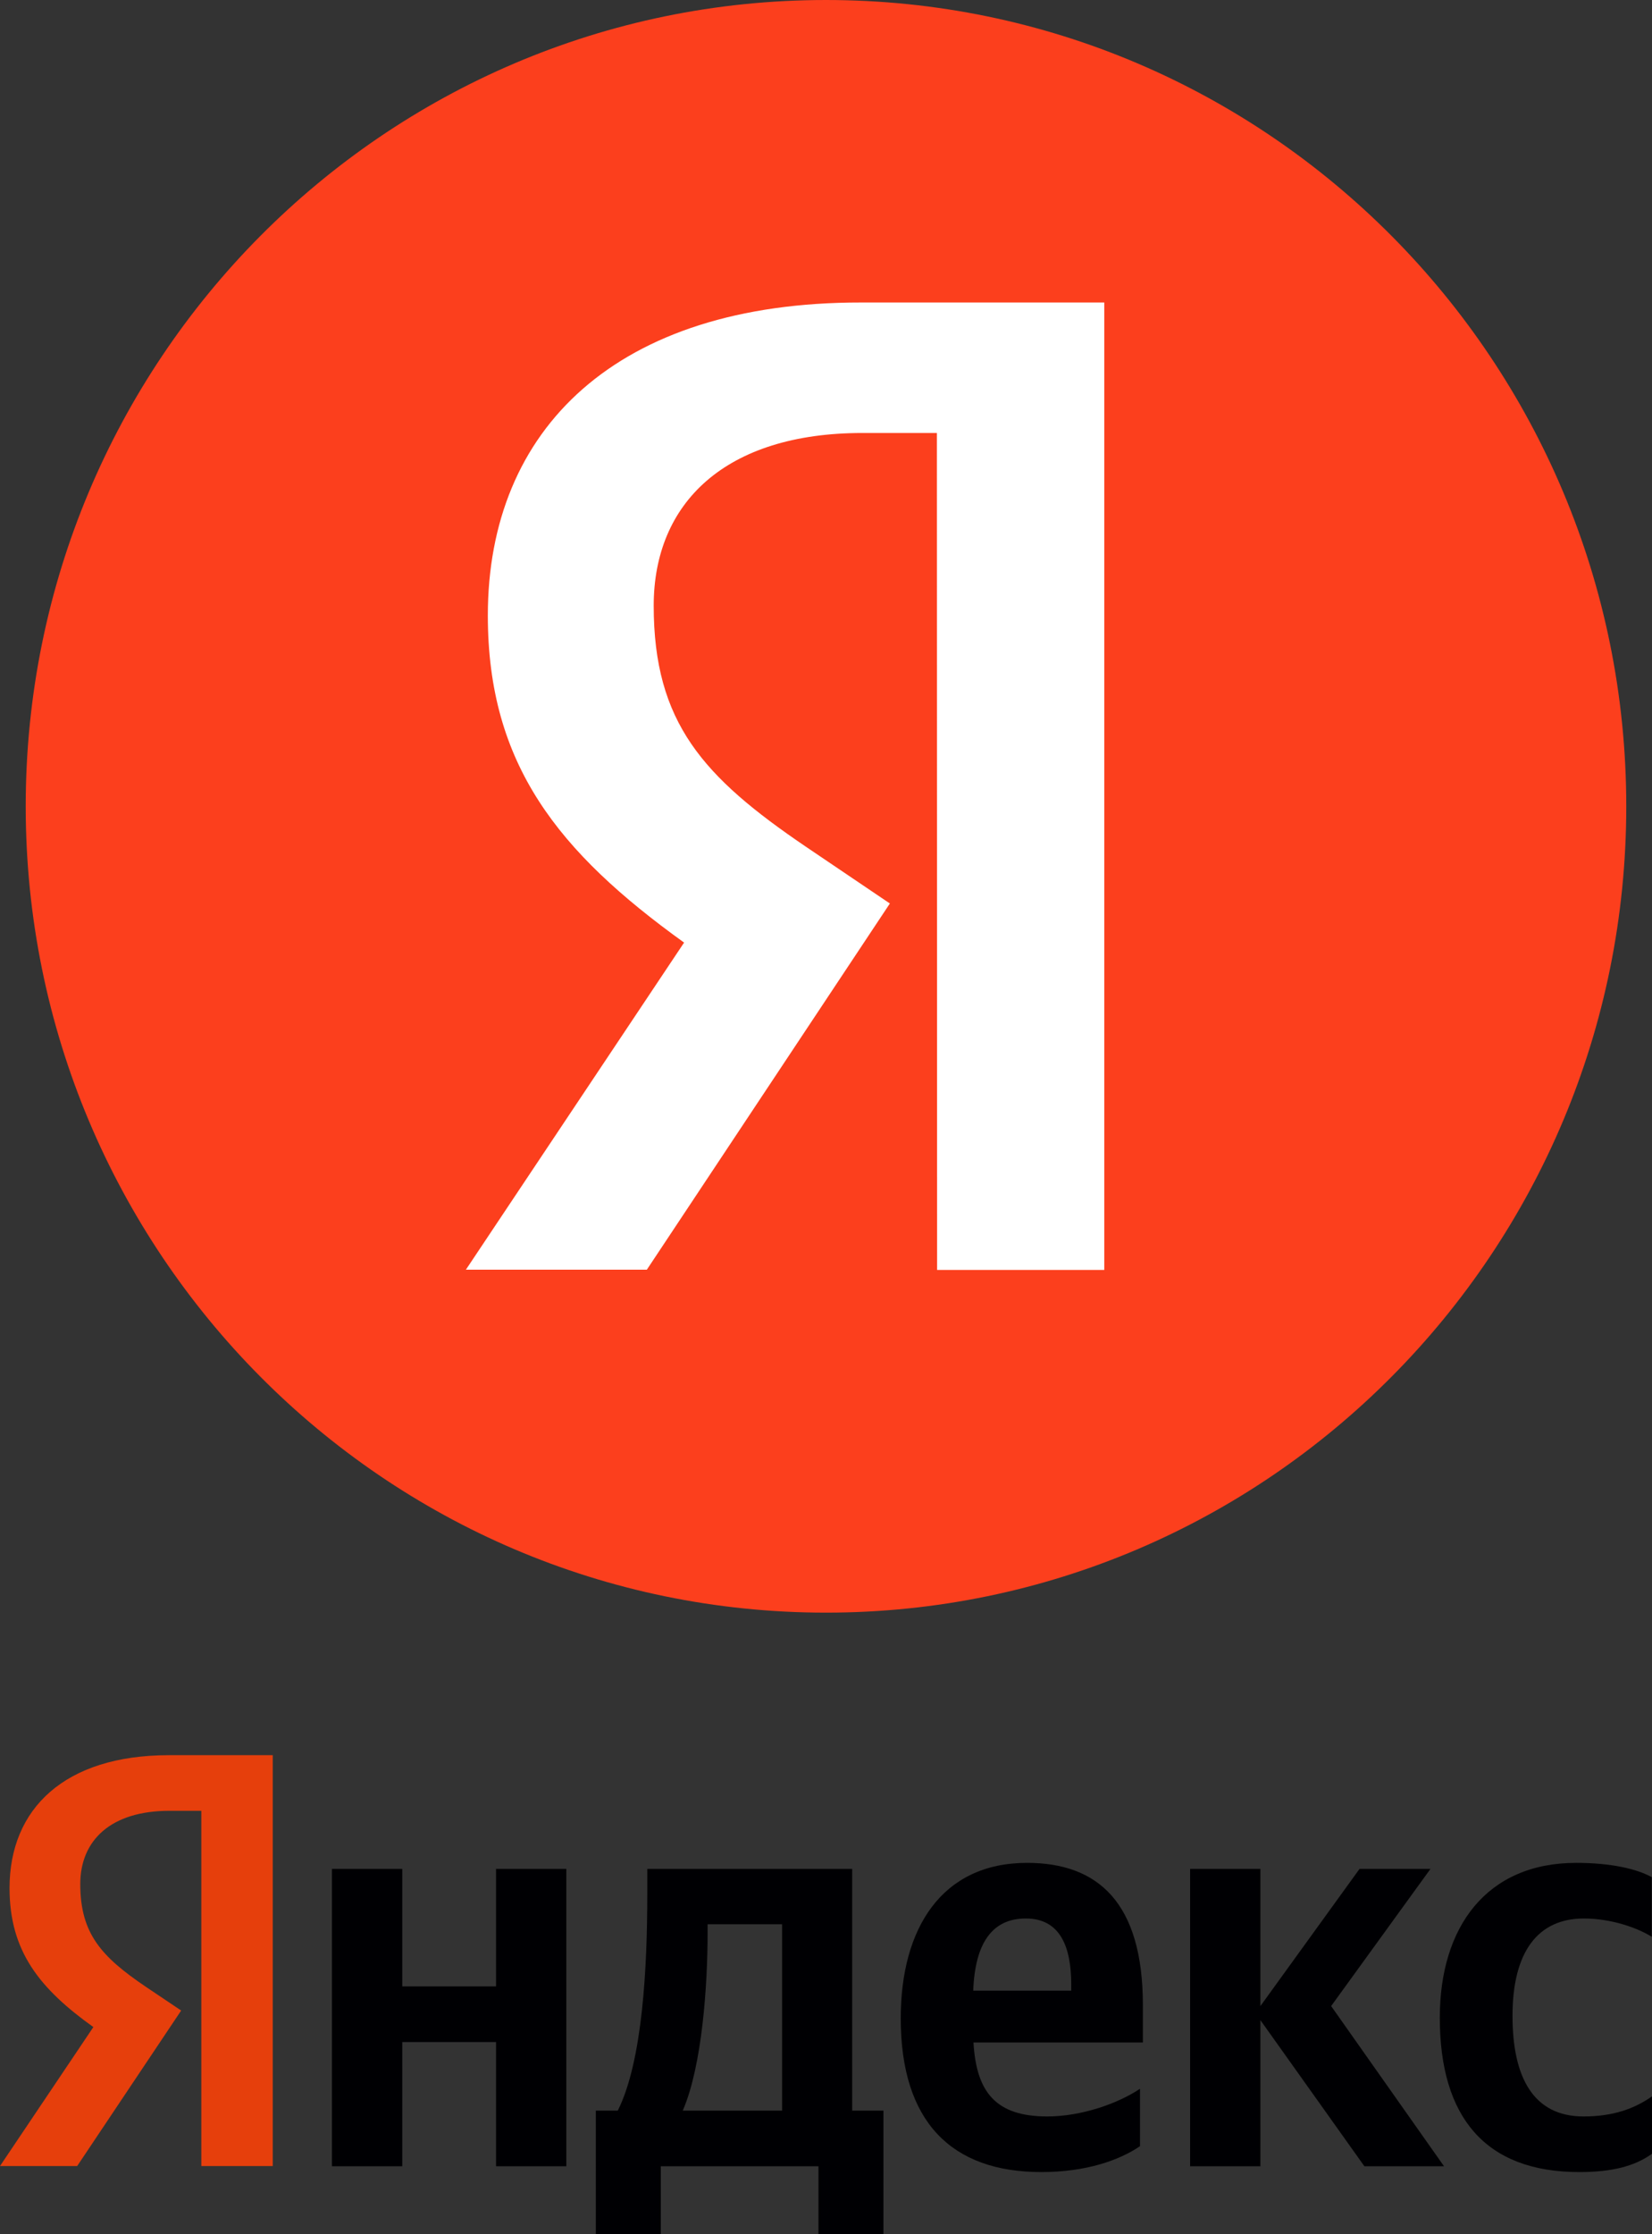
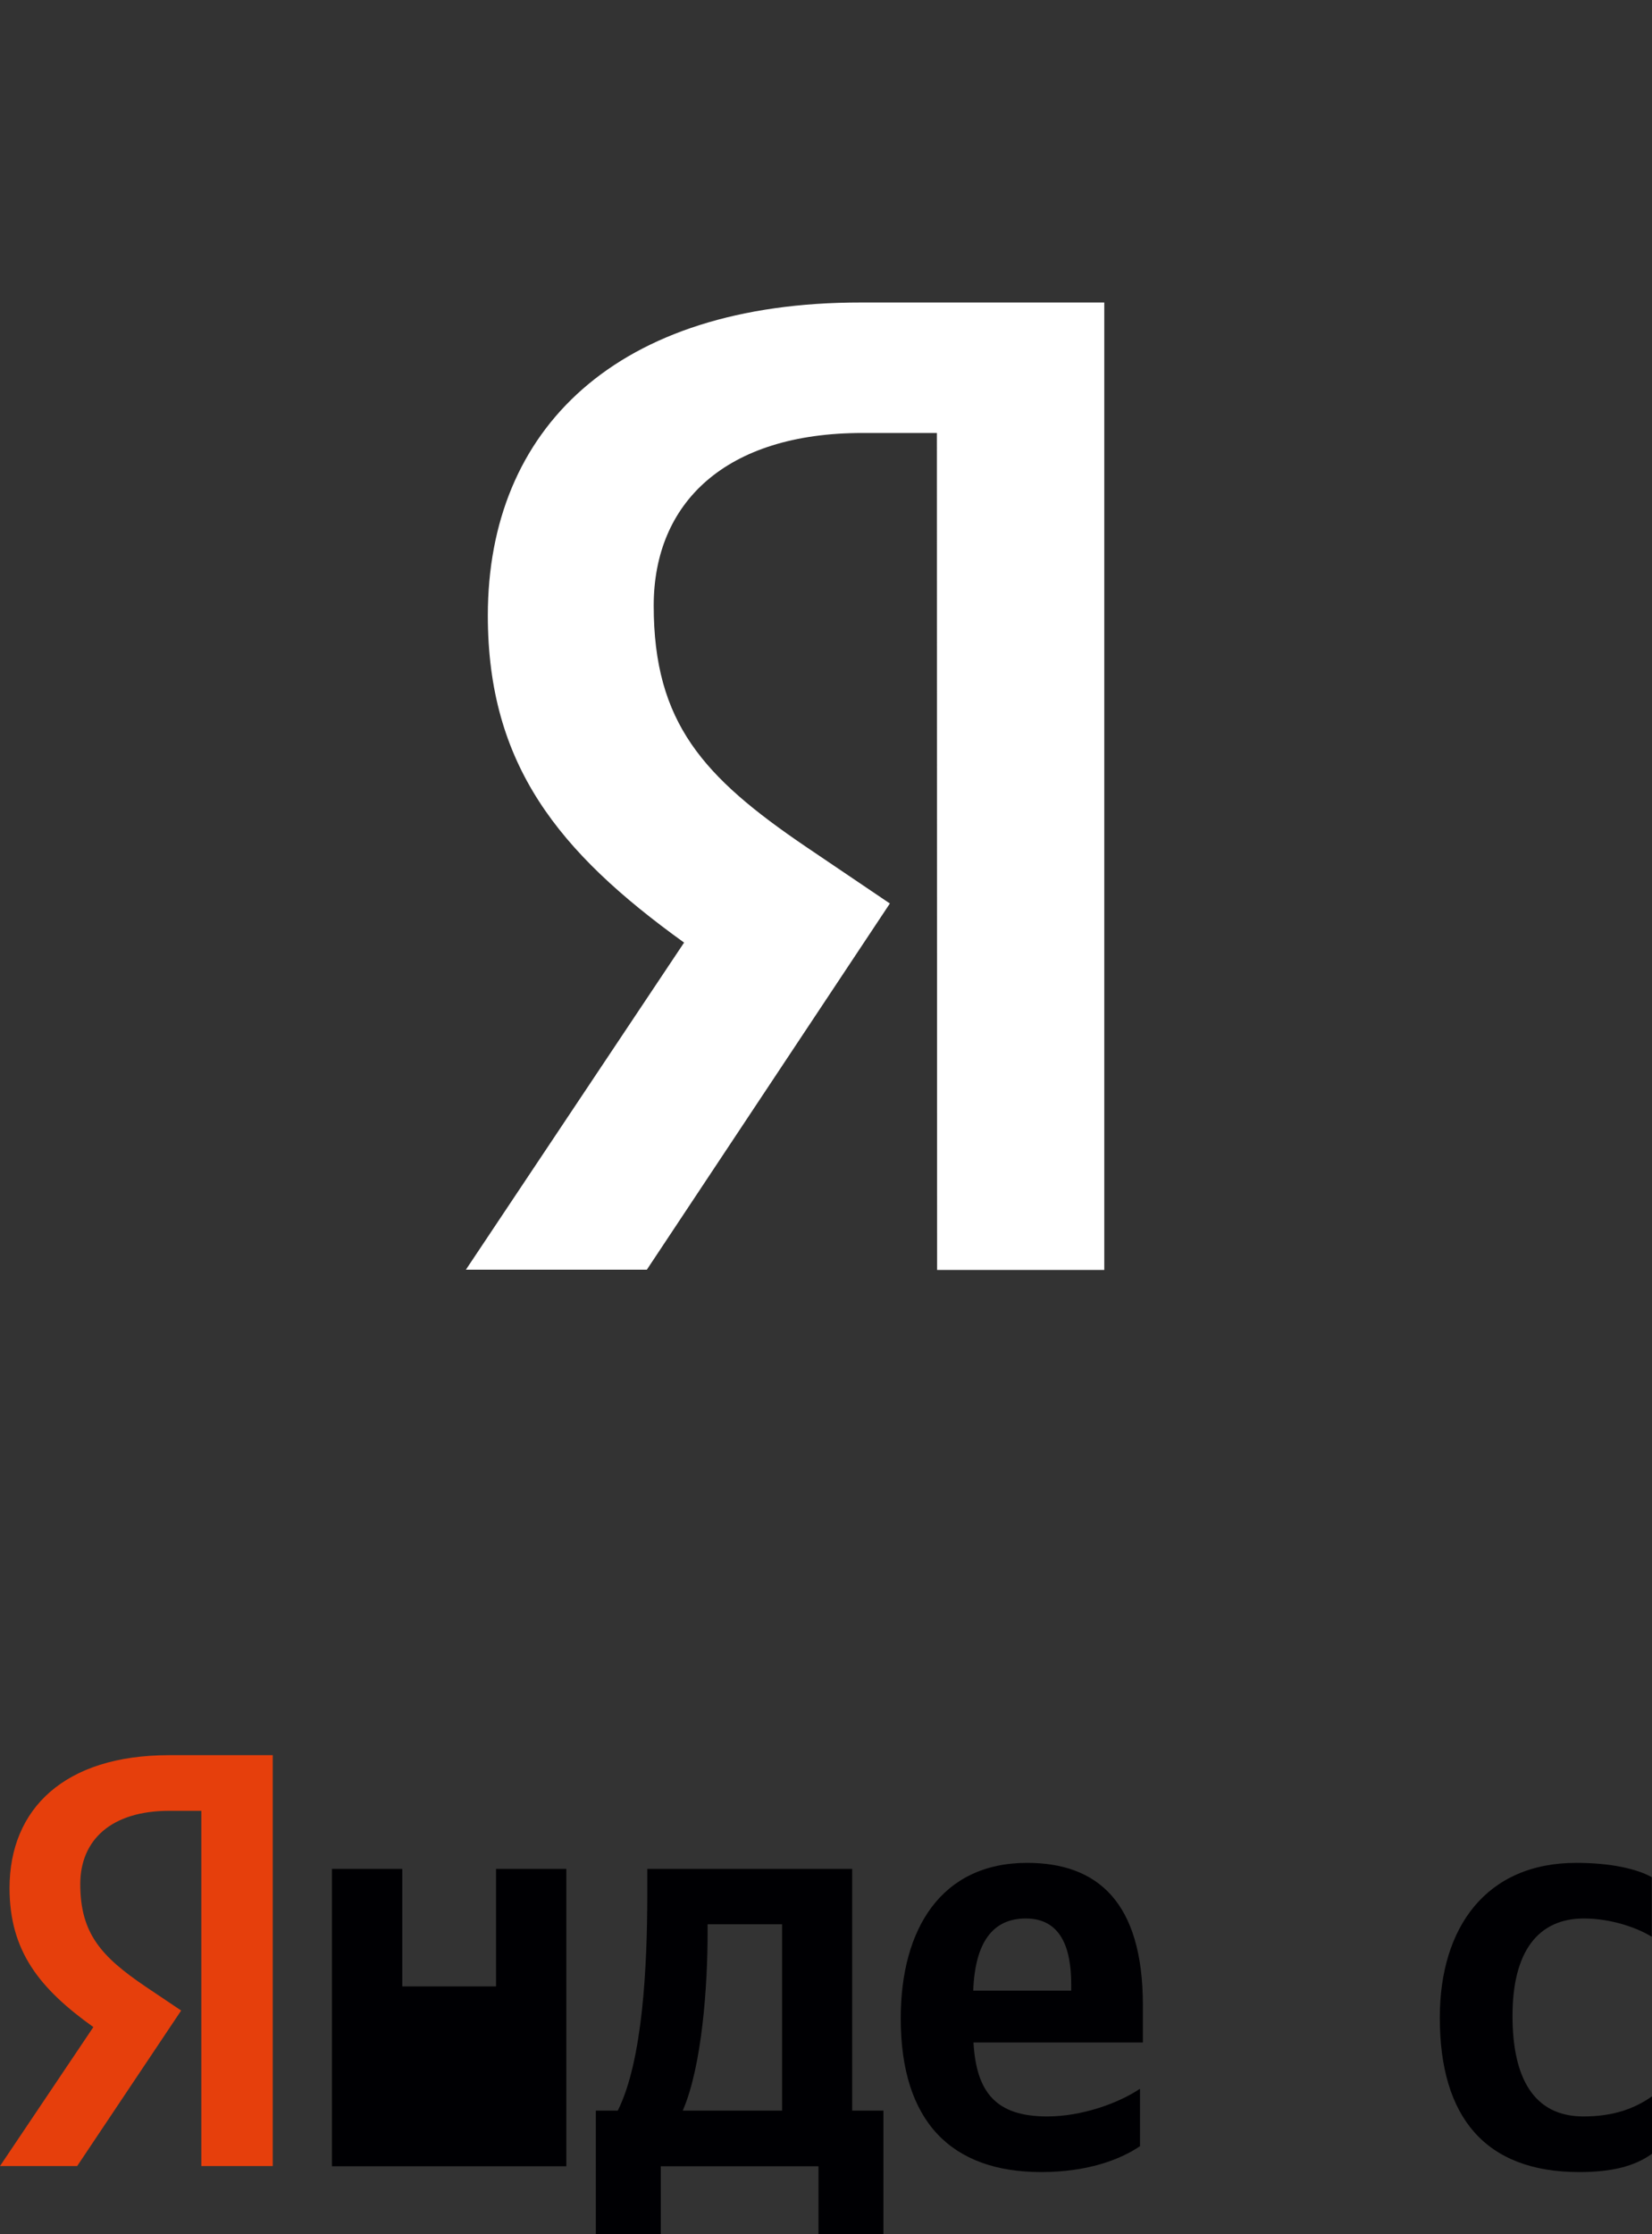
<svg xmlns="http://www.w3.org/2000/svg" width="71" height="96" viewBox="0 0 71 96" fill="none">
  <rect x="0" y="0" width="71" height="96" fill="#333333" stroke="none" />
  <g clip-path="url(#clip0_2045_664)">
-     <path d="M35.5 0C54.494 0 69.894 15.514 69.894 34.646C69.894 53.779 54.494 69.293 35.5 69.293C16.506 69.293 1.105 53.779 1.105 34.646C1.105 15.514 16.506 0 35.5 0Z" fill="#FC3F1D" />
    <path d="M40.275 54.567H47.46V12.998H37.006C26.494 12.989 20.966 18.432 20.966 26.448C20.966 32.851 23.997 36.614 29.401 40.502L20.023 54.557H27.8L38.245 38.822L34.623 36.374C30.23 33.389 28.095 31.056 28.095 26.026C28.095 21.6 31.183 18.605 37.063 18.605H40.265L40.275 54.567Z" fill="white" />
    <path fill-rule="evenodd" clip-rule="evenodd" d="M8.653 77.808H7.281C4.765 77.808 3.45 79.075 3.45 80.957C3.45 83.088 4.365 84.077 6.242 85.353L7.786 86.39L3.317 93.072H0L4.012 87.101C1.706 85.45 0.41 83.846 0.41 81.129C0.41 77.722 2.773 75.418 7.262 75.418H11.722V93.072H8.653V77.808Z" fill="#E63F0C" />
    <path fill-rule="evenodd" clip-rule="evenodd" d="M33.603 90.691H29.343C30.182 88.761 30.411 85.276 30.411 83.069V82.684H33.613V90.691H33.603ZM36.625 80.304H27.819V81.398C27.819 84.518 27.619 88.56 26.551 90.691H25.608V96H28.4V93.081H35.176V96H37.968V90.691H36.625V80.304Z" fill="#000003" />
-     <path fill-rule="evenodd" clip-rule="evenodd" d="M21.319 85.353H17.288V80.304H14.267V93.081H17.288V87.744H21.319V93.081H24.34V80.304H21.319V85.353Z" fill="#000003" />
+     <path fill-rule="evenodd" clip-rule="evenodd" d="M21.319 85.353H17.288V80.304H14.267V93.081H17.288V87.744V93.081H24.34V80.304H21.319V85.353Z" fill="#000003" />
    <path fill-rule="evenodd" clip-rule="evenodd" d="M68.074 82.435C69.246 82.435 70.381 82.838 70.99 83.222V80.659C70.352 80.304 69.237 80.045 67.741 80.045C63.881 80.045 61.88 82.81 61.88 86.698C61.88 90.97 63.833 93.331 67.874 93.331C69.275 93.331 70.257 93.082 71 92.544V90.077C70.238 90.615 69.323 90.941 68.055 90.941C65.901 90.941 65.005 89.261 65.005 86.621C65.005 83.856 66.102 82.435 68.074 82.435Z" fill="#000003" />
-     <path fill-rule="evenodd" clip-rule="evenodd" d="M61.479 80.304H58.43L54.17 86.198V80.304H51.149V93.081H54.17V86.803L58.639 93.081H62.061L57.21 86.198L61.479 80.304Z" fill="#000003" />
    <path fill-rule="evenodd" clip-rule="evenodd" d="M46.04 85.536H41.828C41.904 83.501 42.638 82.435 44.087 82.435C45.583 82.435 46.04 83.683 46.04 85.277V85.536ZM44.144 80.045C40.465 80.045 38.712 82.867 38.712 86.727C38.712 91.171 40.894 93.331 44.754 93.331C46.679 93.331 48.108 92.823 48.995 92.218V89.751C48.051 90.384 46.479 90.941 45.011 90.941C42.8 90.941 41.962 89.904 41.838 87.763H49.119V86.16C49.119 81.725 47.165 80.045 44.144 80.045Z" fill="#000003" />
  </g>
  <defs>
    <clipPath id="clip0_2045_664">
      <rect width="71" height="96" fill="white" />
    </clipPath>
  </defs>
</svg>